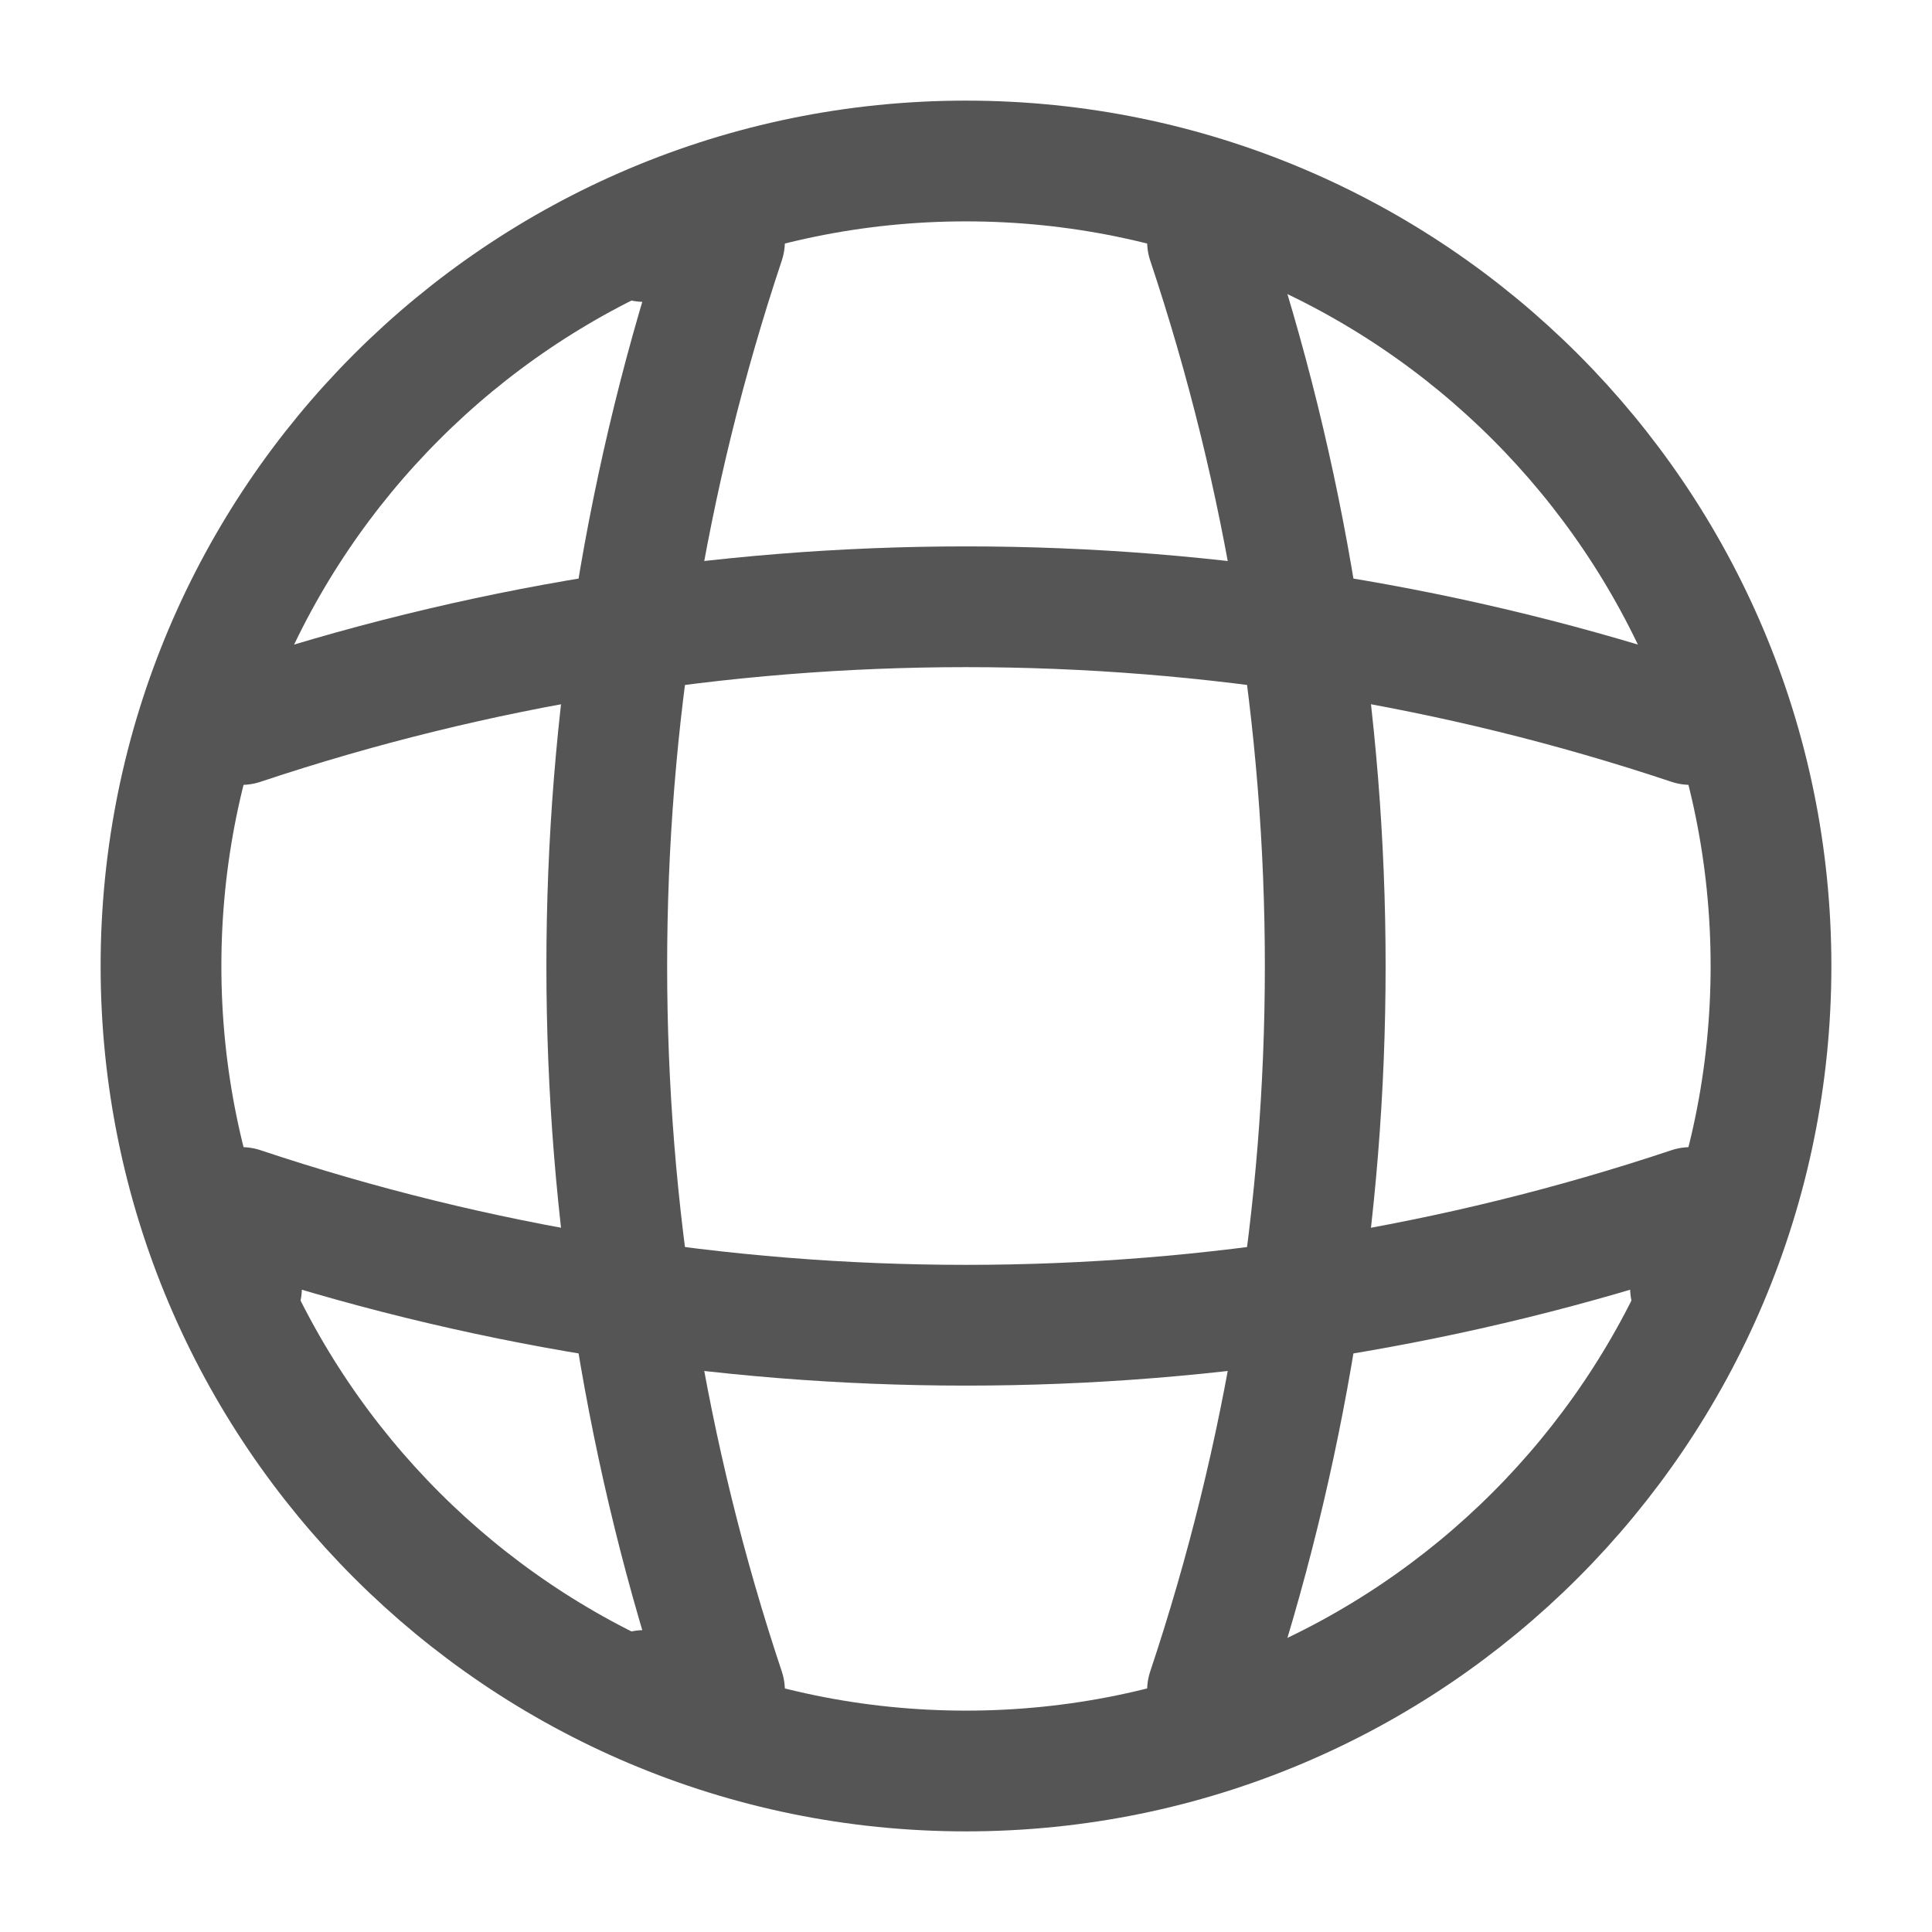
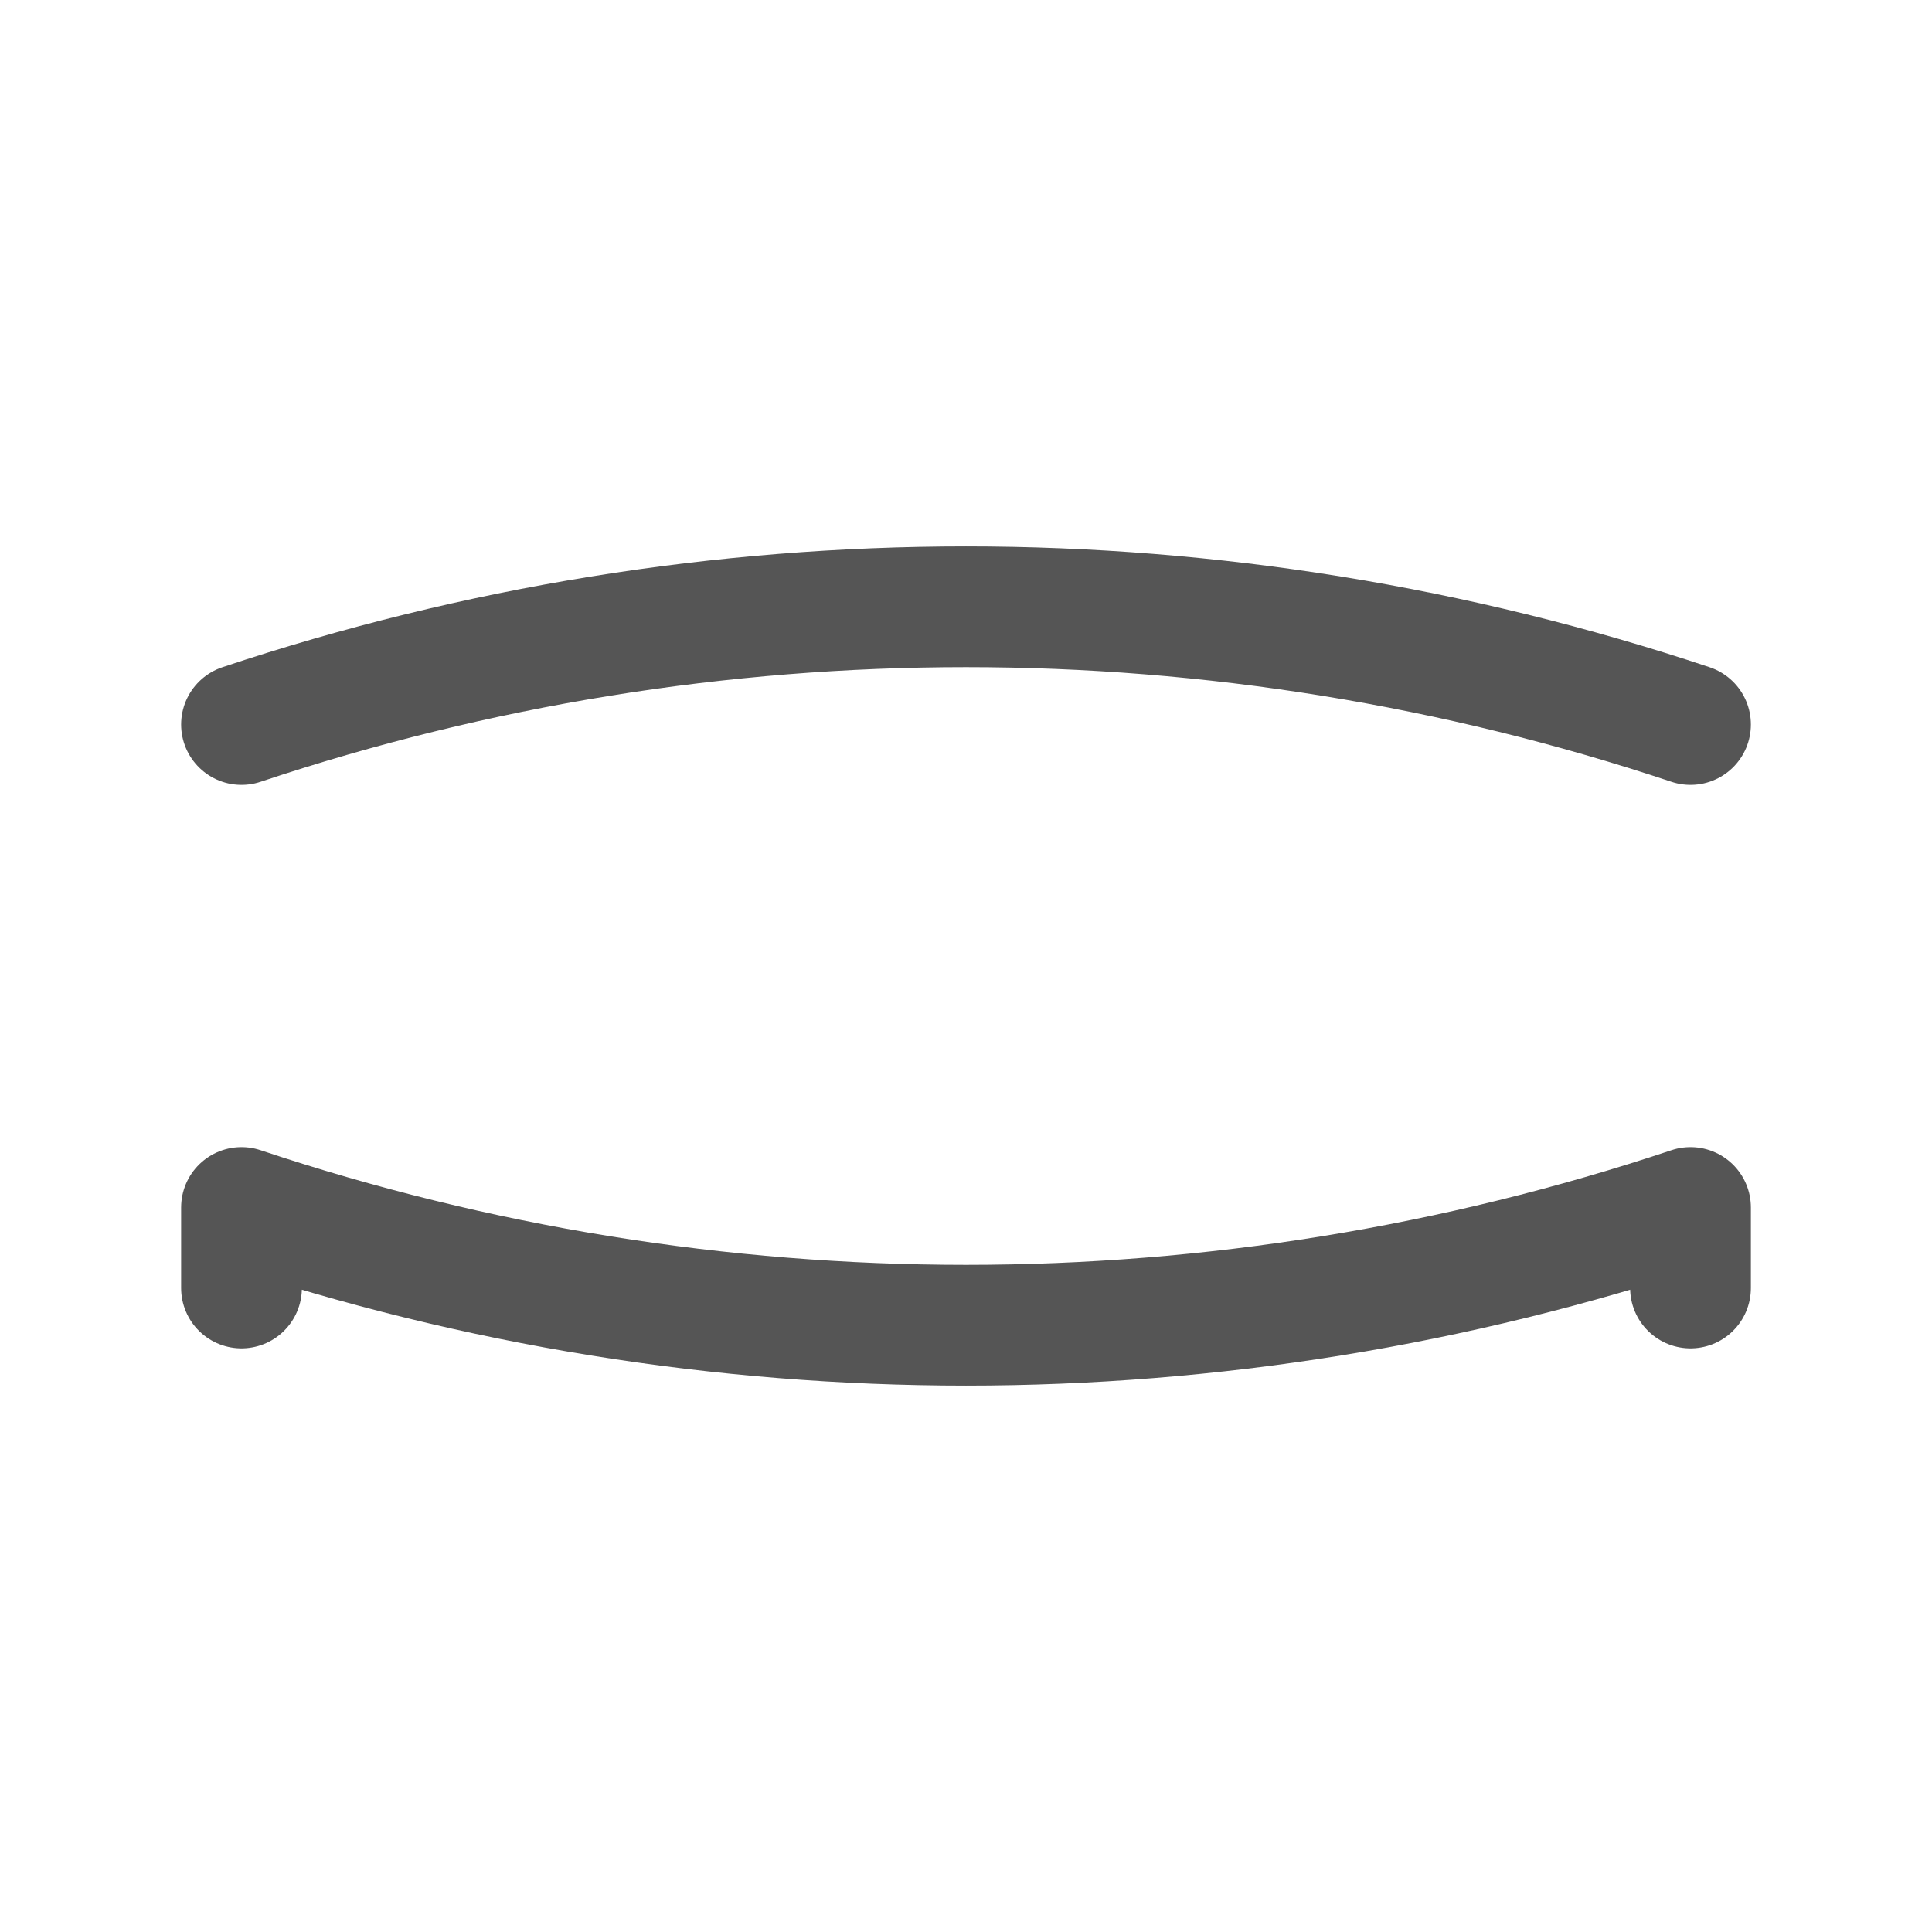
<svg xmlns="http://www.w3.org/2000/svg" width="18" height="18" viewBox="0 0 24 24" fill="none">
-   <path d="M12 22C17.523 22 22 17.523 22 12C22 6.477 17.523 2 12 2C6.477 2 2 6.477 2 12C2 17.523 6.477 22 12 22Z" stroke="#555" stroke-width="1.5" stroke-linecap="round" stroke-linejoin="round" />
-   <path d="M8 3H9C7.05 8.84 7.05 15.16 9 21H8" stroke="#555" stroke-width="1.5" stroke-linecap="round" stroke-linejoin="round" />
-   <path d="M15 3C16.95 8.84 16.95 15.16 15 21" stroke="#555" stroke-width="1.5" stroke-linecap="round" stroke-linejoin="round" />
  <path d="M3 16V15C8.84 16.95 15.16 16.95 21 15V16" stroke="#555" stroke-width="1.5" stroke-linecap="round" stroke-linejoin="round" />
  <path d="M3 9C8.84 7.05 15.16 7.05 21 9" stroke="#555" stroke-width="1.5" stroke-linecap="round" stroke-linejoin="round" />
</svg>